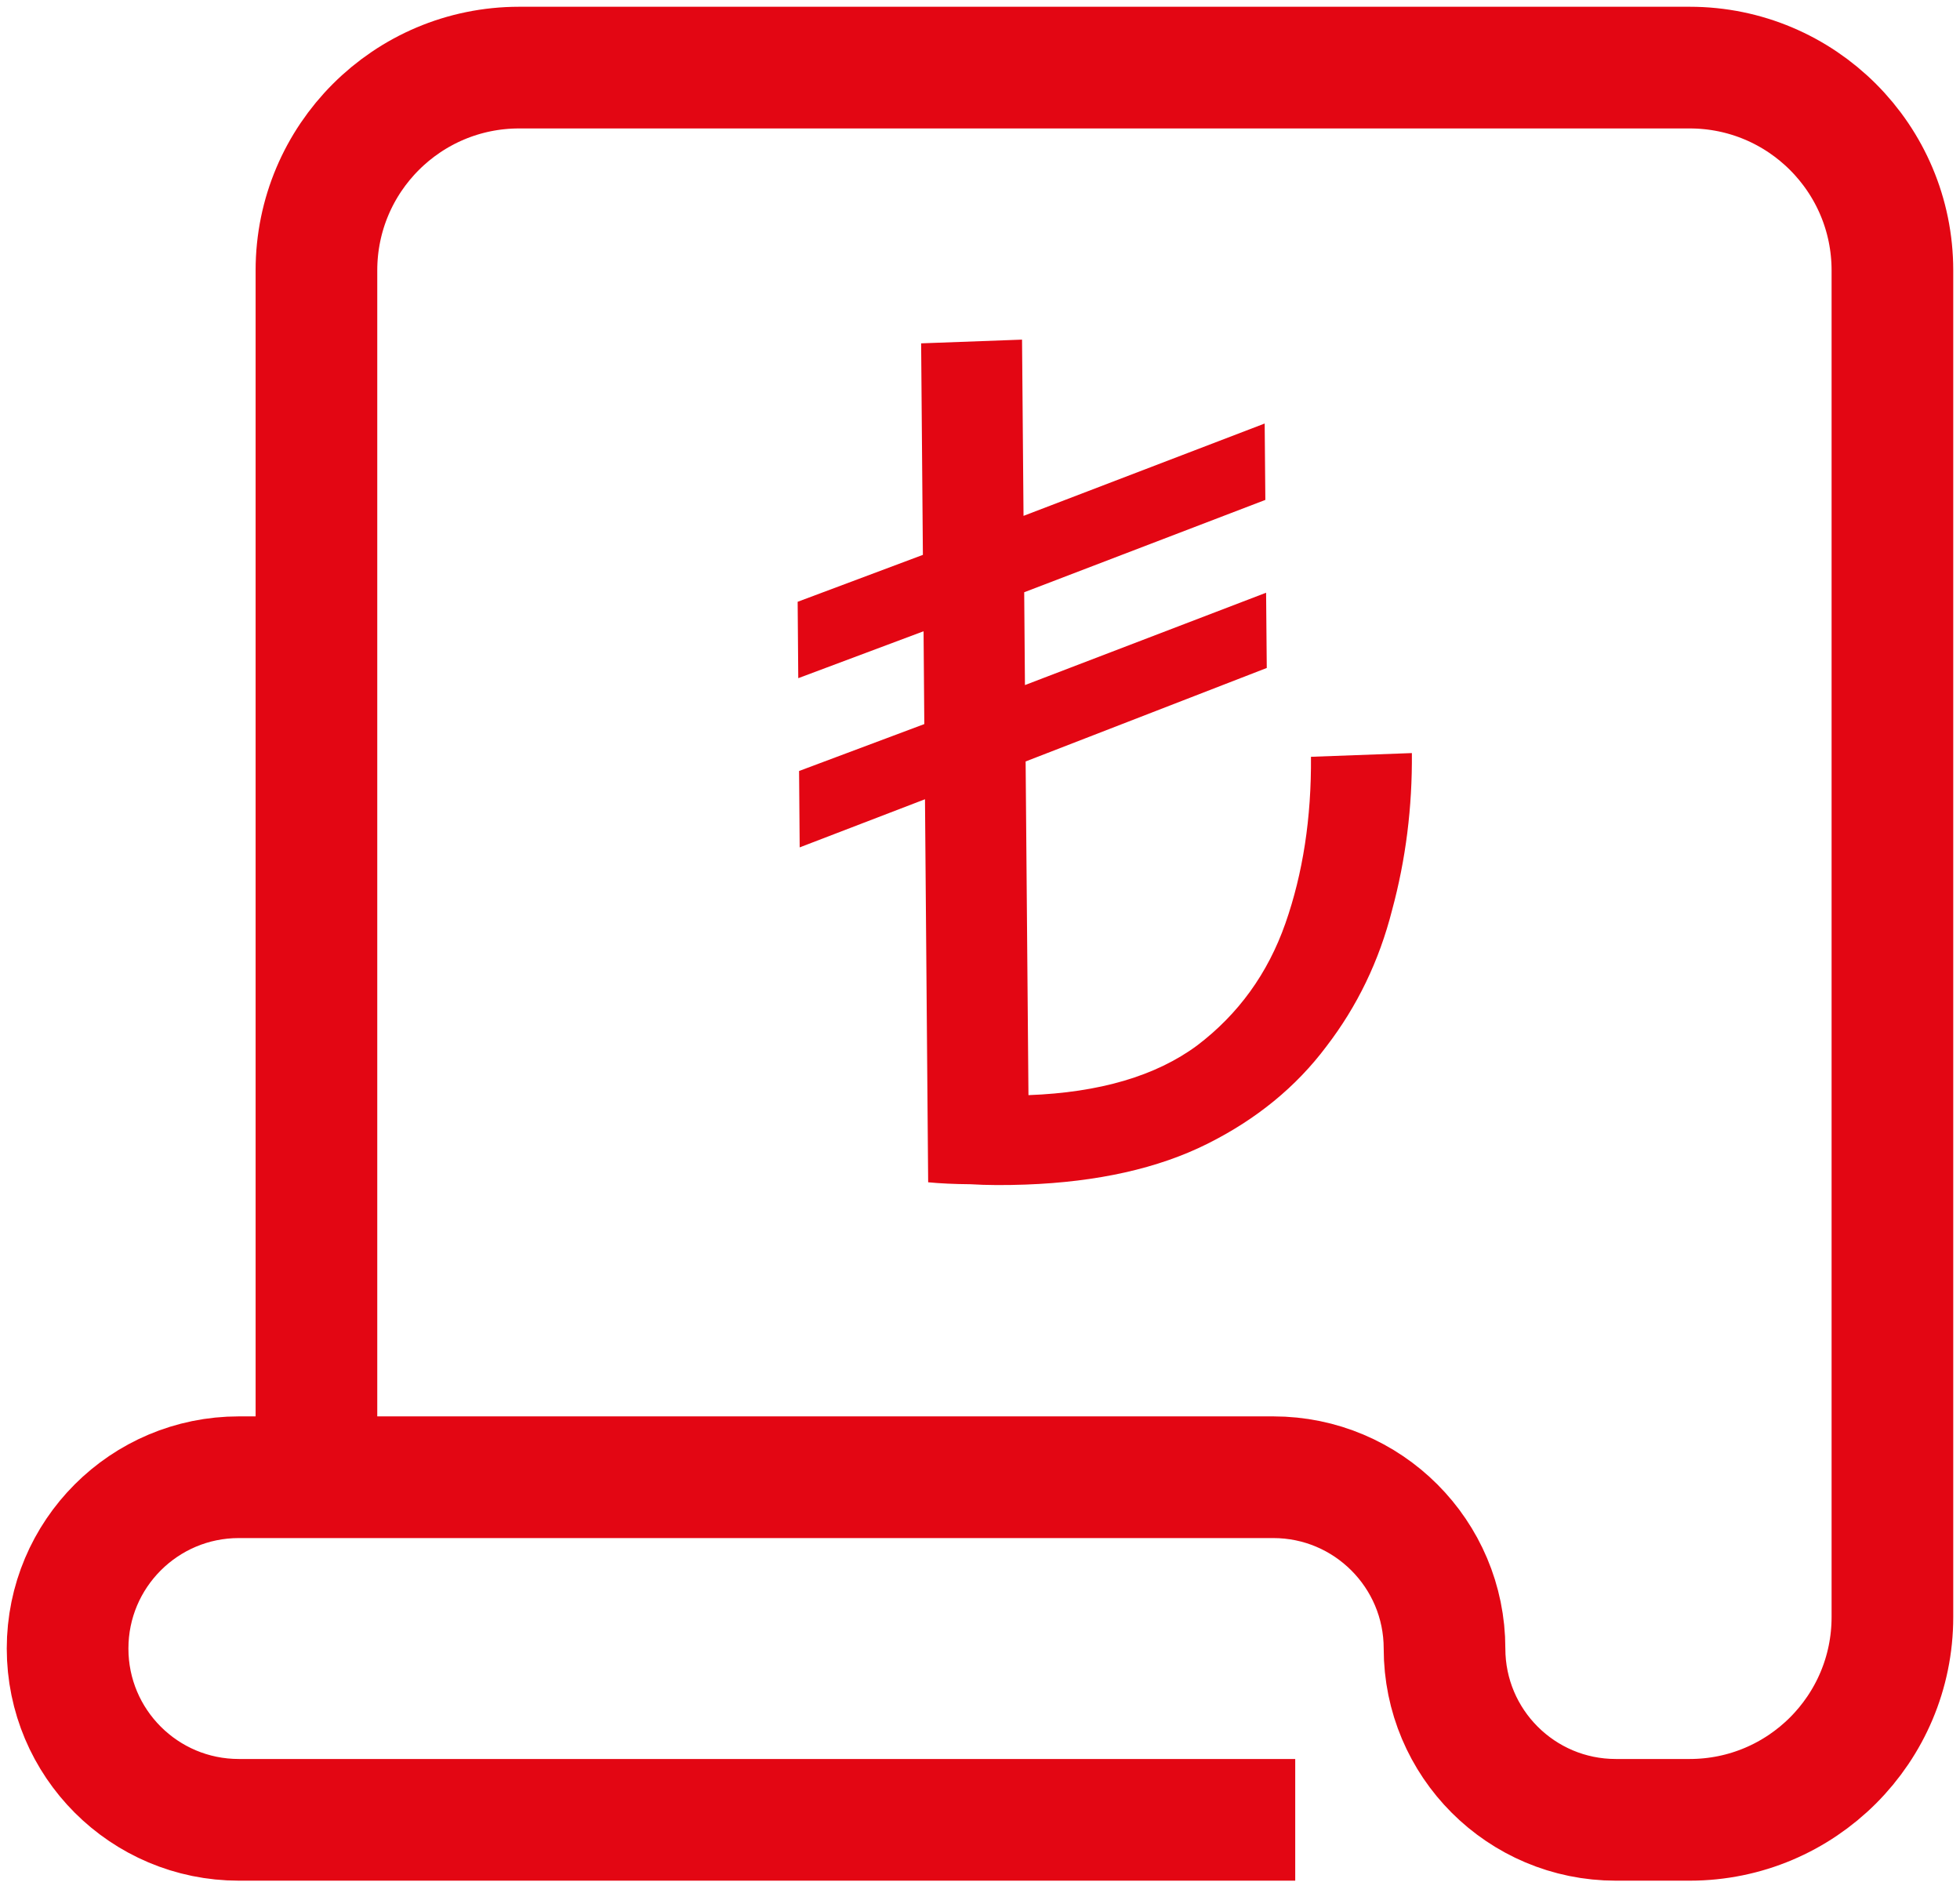
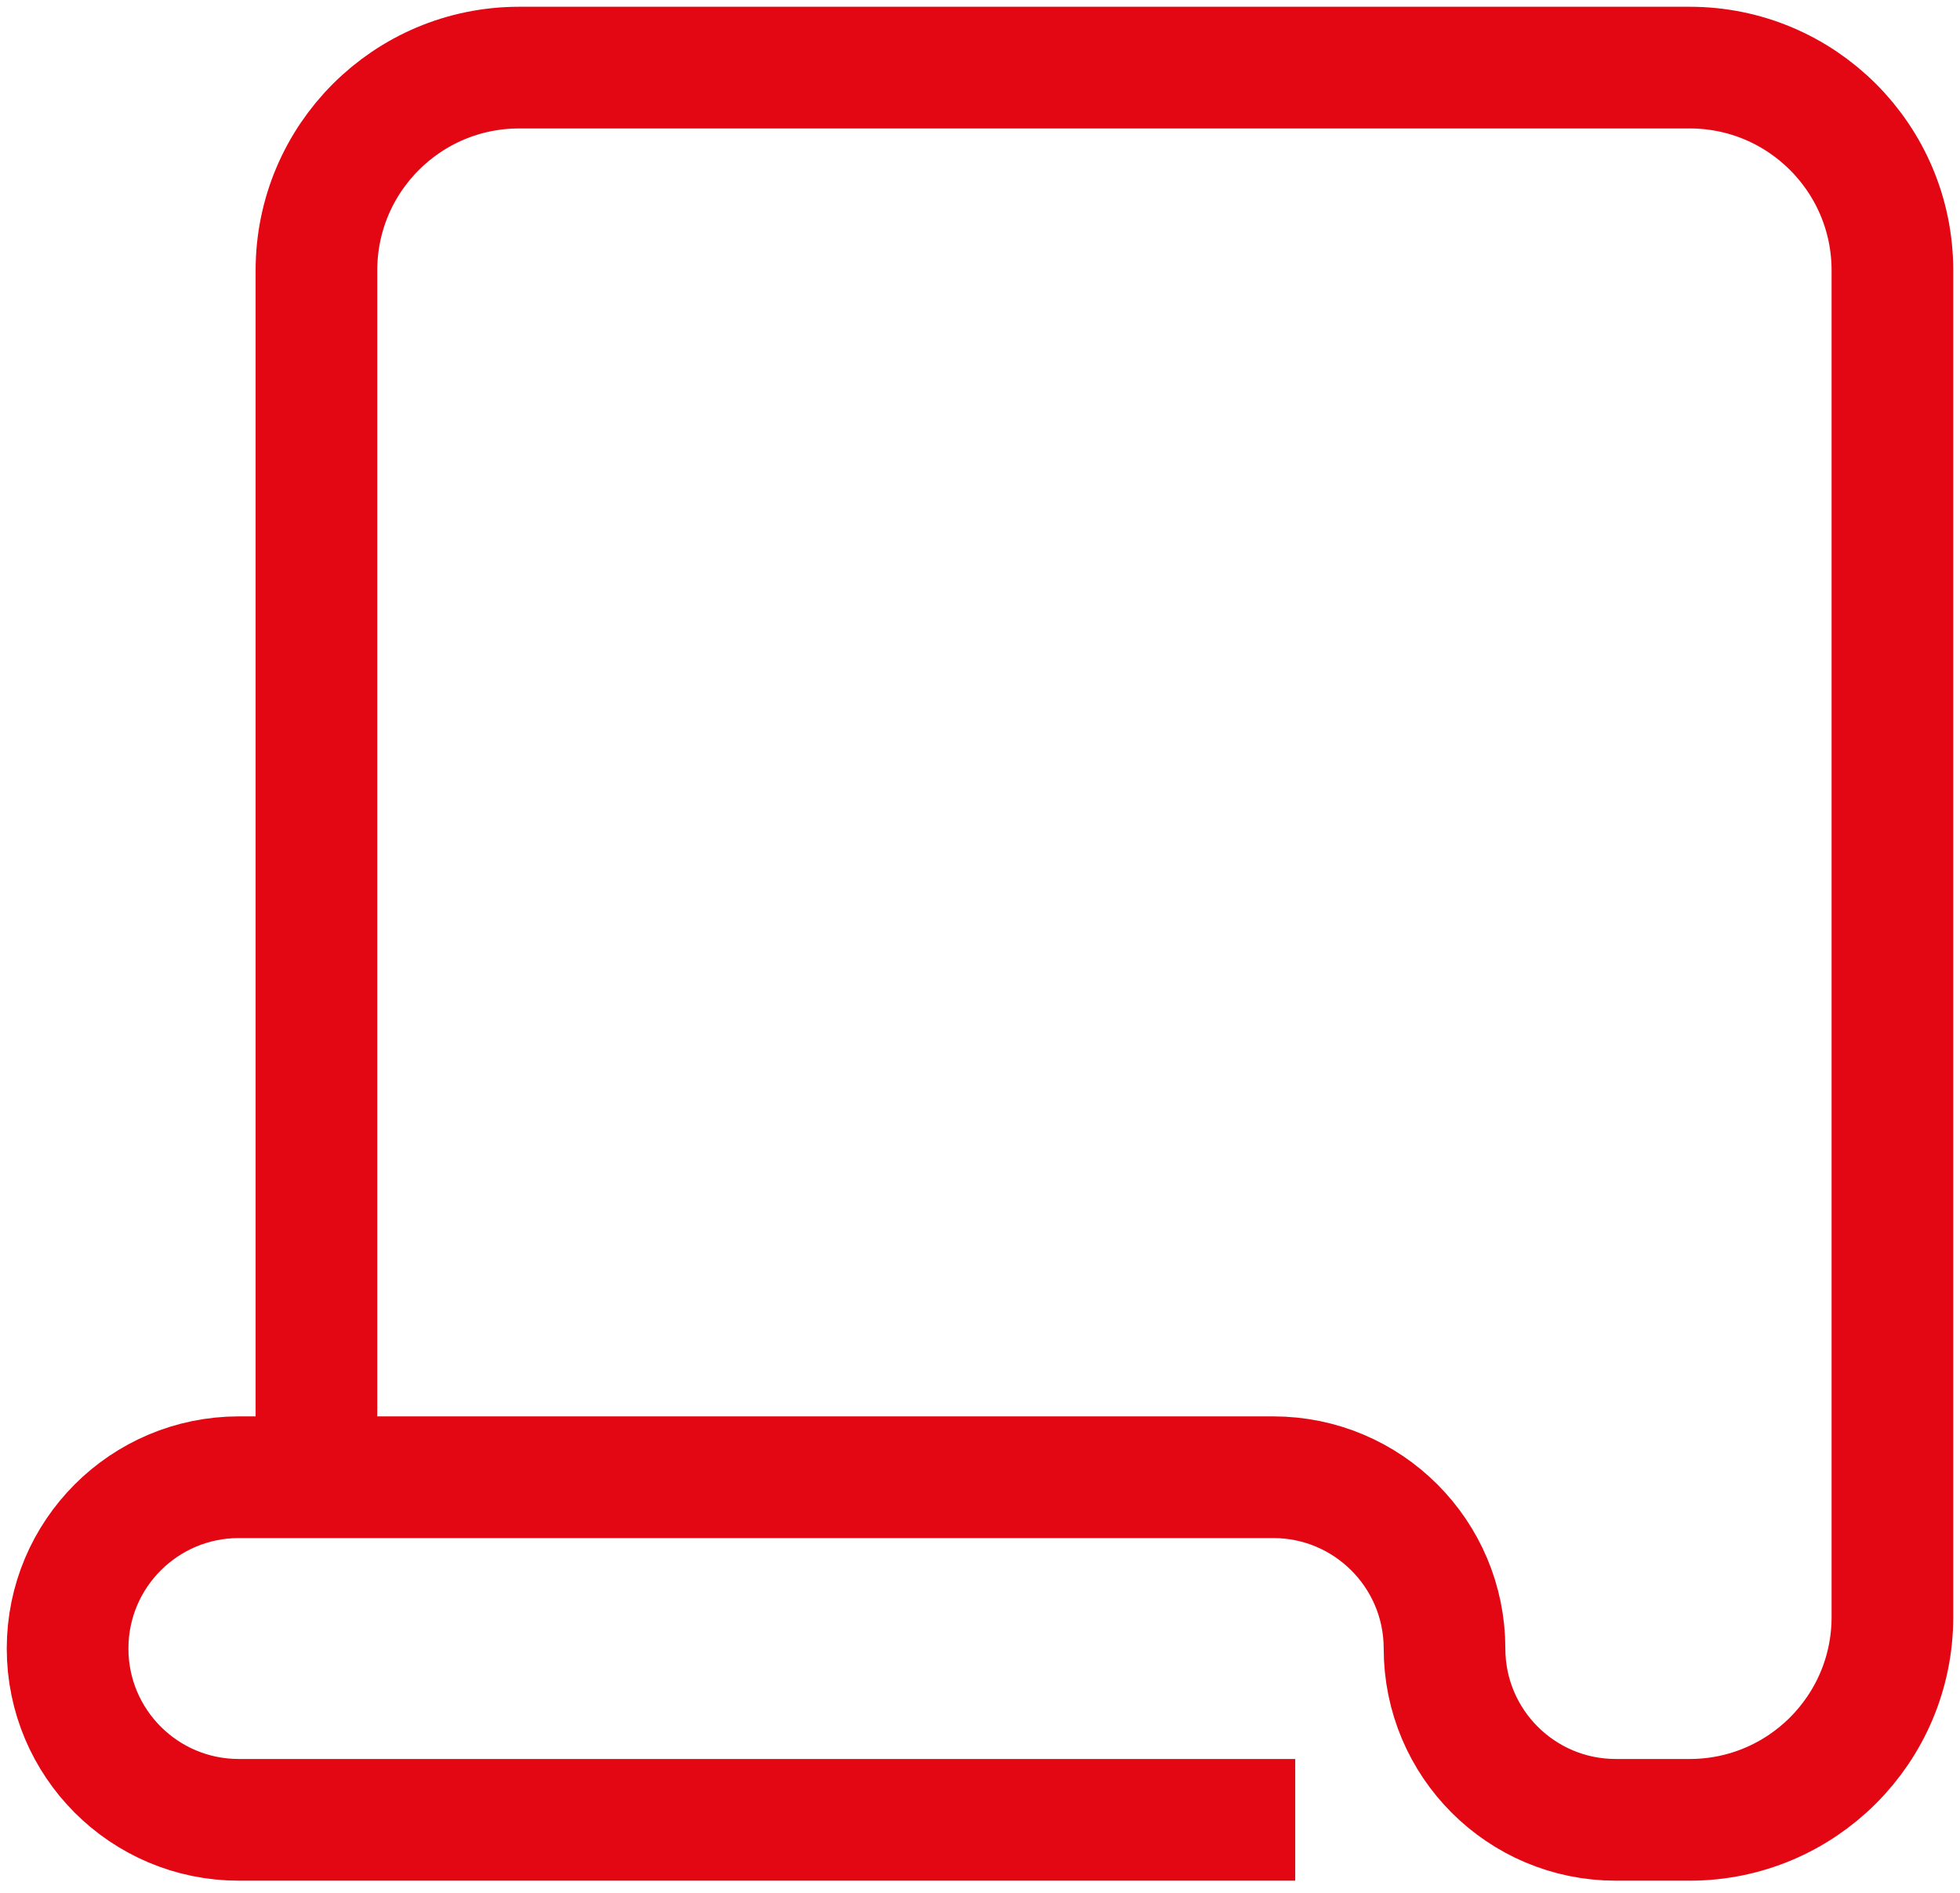
<svg xmlns="http://www.w3.org/2000/svg" width="29" height="28" viewBox="0 0 29 28" fill="none">
  <path d="M4.682 21.852V4C4.682 2.343 6.025 1 7.682 1H25C26.657 1 28 2.343 28 4V23.92C28 25.577 26.657 26.92 25 26.92H23.907C22.507 26.92 21.373 25.786 21.373 24.386V24.386C21.373 22.987 20.238 21.852 18.839 21.852H11.186H3.534C2.134 21.852 1 22.987 1 24.386V24.386C1 25.786 2.134 26.92 3.534 26.92H19.164" stroke="#E30613" stroke-width="1.8" />
-   <path d="M15.176 17.523C14.875 17.534 14.603 17.533 14.359 17.518C14.116 17.516 13.907 17.506 13.733 17.489L13.686 11.823L11.832 12.535L11.823 11.405L13.676 10.711L13.665 9.338L11.811 10.032L11.802 8.902L13.655 8.208L13.629 5.079L15.122 5.024L15.144 7.631L18.712 6.265L18.722 7.395L15.154 8.761L15.165 10.134L18.733 8.768L18.743 9.881L15.175 11.264L15.217 16.2C16.271 16.161 17.103 15.916 17.713 15.465C18.323 15.002 18.758 14.401 19.018 13.661C19.278 12.921 19.404 12.099 19.397 11.195L20.89 11.14C20.897 11.94 20.8 12.714 20.597 13.463C20.407 14.212 20.082 14.885 19.624 15.481C19.177 16.077 18.591 16.557 17.864 16.92C17.137 17.283 16.241 17.484 15.176 17.523Z" fill="#E30613" />
</svg>